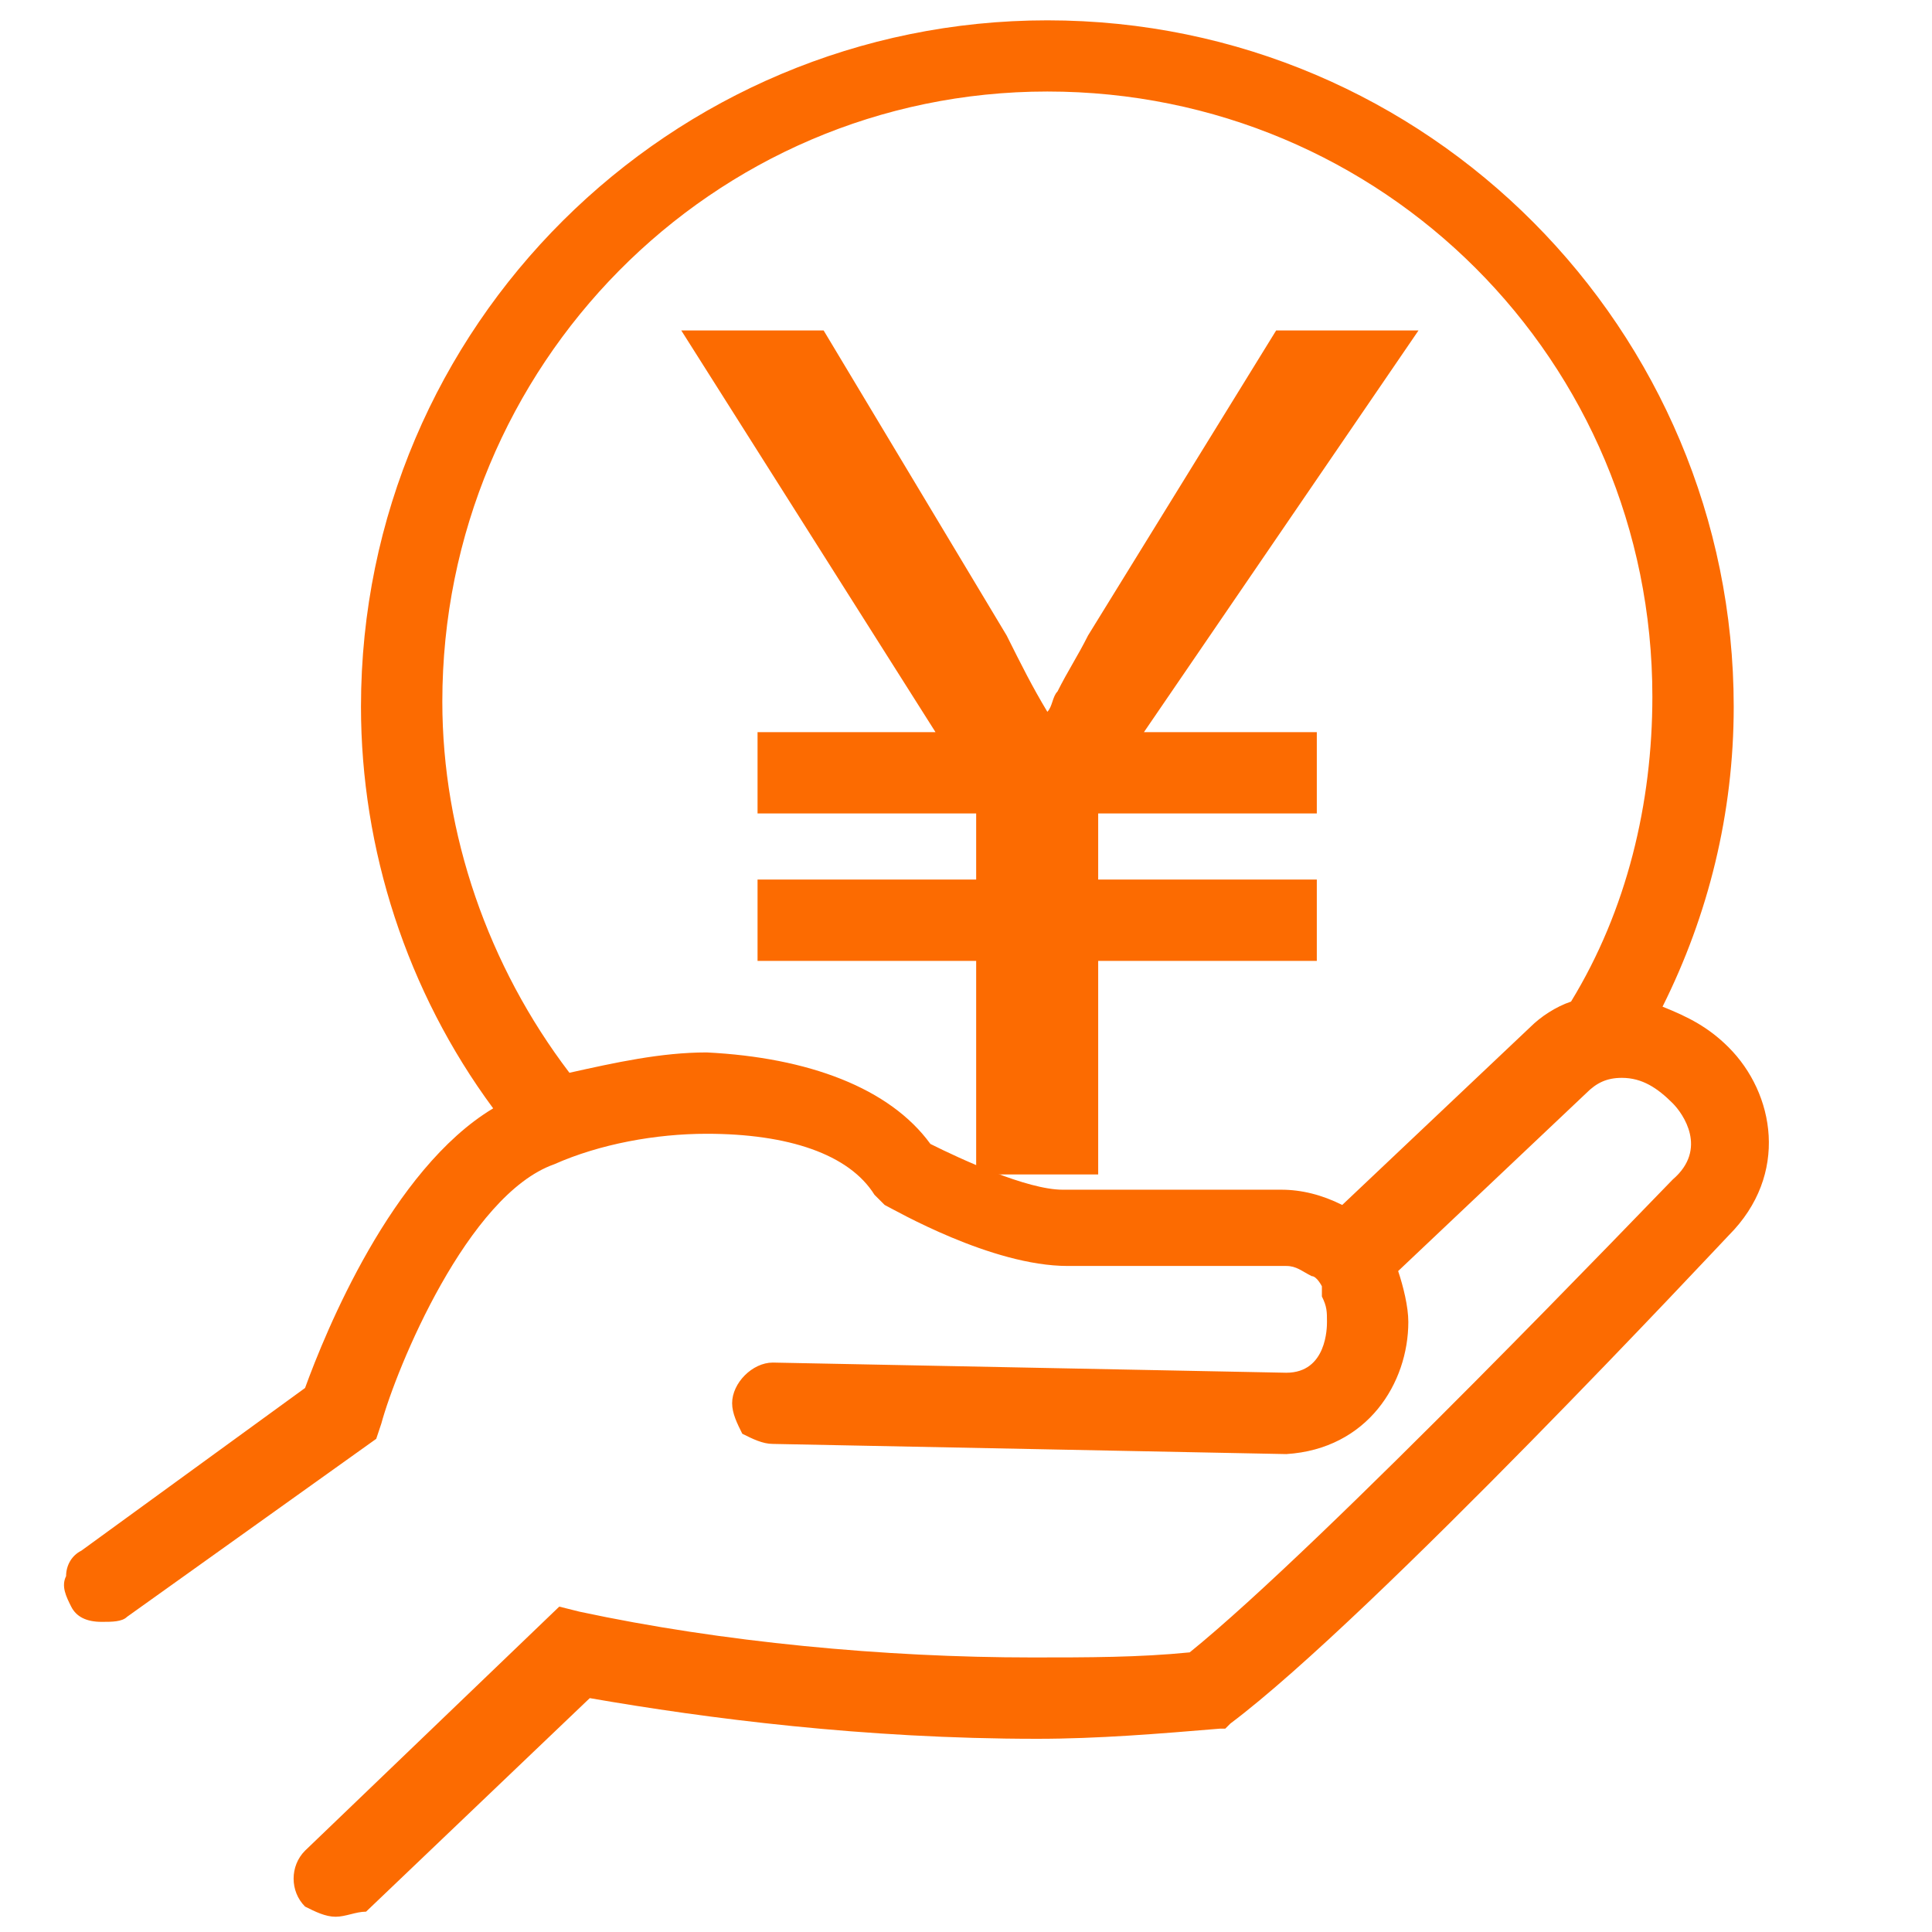
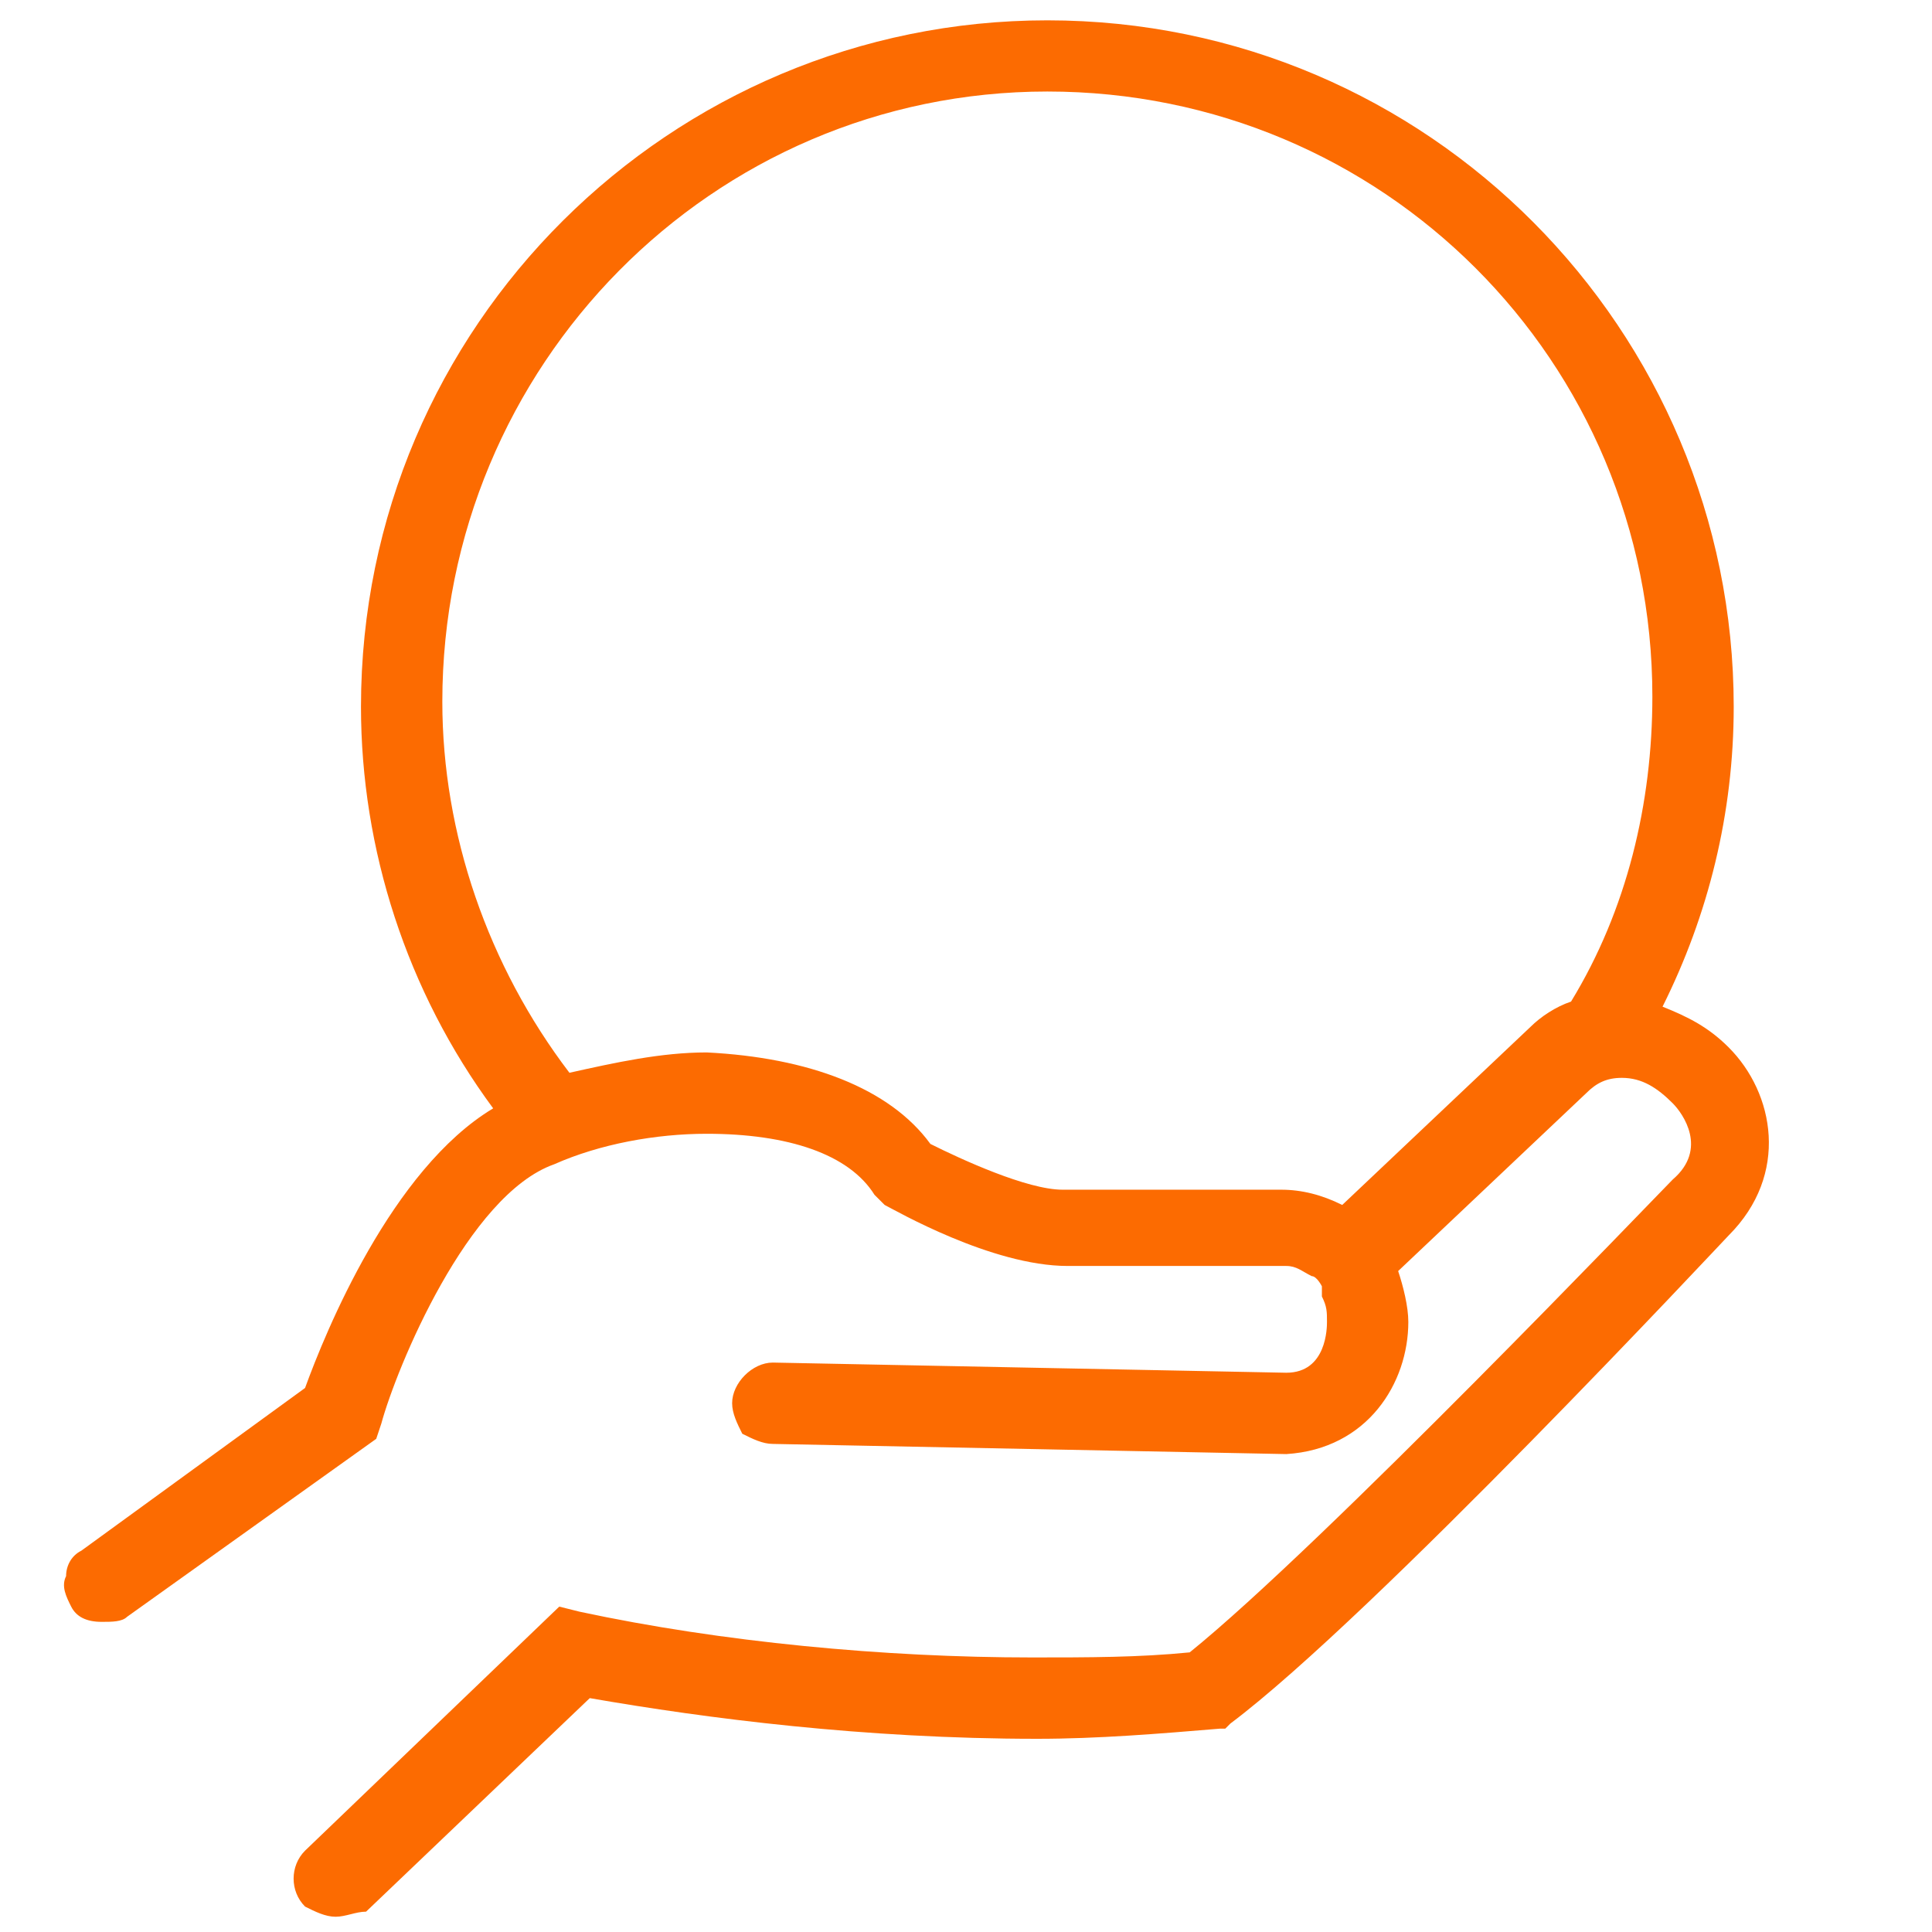
<svg xmlns="http://www.w3.org/2000/svg" version="1.1" id="レイヤー_1" x="0px" y="0px" width="38px" height="38px" viewBox="0 0 38 38" style="enable-background:new 0 0 38 38;" xml:space="preserve">
  <style type="text/css">
	.st0{fill:#FC6B01;}
</style>
  <g>
    <g>
      <path class="st0" d="M6.6,37.7c-0.2,0-0.4-0.1-0.6-0.2c-0.3-0.3-0.3-0.8,0-1.1l5-4.8l0.4,0.1c2.8,0.6,6,0.9,8.9,0.9    c1.1,0,2.1,0,3.1-0.1c2.6-2.1,9.2-9,9.5-9.3c0.7-0.6,0.2-1.3,0-1.5c-0.3-0.3-0.6-0.5-1-0.5c-0.3,0-0.5,0.1-0.7,0.3L27.5,25    c0.1,0.3,0.2,0.7,0.2,1c0,1.2-0.8,2.5-2.4,2.6l-10.1-0.2c-0.2,0-0.4-0.1-0.6-0.2c-0.1-0.2-0.2-0.4-0.2-0.6c0-0.4,0.4-0.8,0.8-0.8    L25.3,27c0.8,0,0.8-0.9,0.8-1c0-0.2,0-0.3-0.1-0.5l0-0.1l0-0.1c0,0-0.1-0.2-0.2-0.2c-0.2-0.1-0.3-0.2-0.5-0.2H21    c-1.5,0-3.4-1.1-3.6-1.2l-0.1-0.1l-0.1-0.1c-0.5-0.8-1.7-1.2-3.3-1.2c-1,0-2.1,0.2-3,0.6c-1.7,0.6-3.1,4-3.4,5.1l-0.1,0.3    l-4.9,3.5c-0.1,0.1-0.3,0.1-0.5,0.1c-0.3,0-0.5-0.1-0.6-0.3c-0.1-0.2-0.2-0.4-0.1-0.6c0-0.2,0.1-0.4,0.3-0.5L6,27.3    c0.4-1.1,1.7-4.3,3.7-5.5c-1.7-2.3-2.6-5.1-2.6-7.9c0-7.5,6.1-13.5,13.5-13.5c7.5,0,13.5,6.1,13.5,13.5c0,2.1-0.5,4.1-1.4,5.9    c0.5,0.2,0.9,0.4,1.3,0.8c0.9,0.9,1.2,2.5,0,3.7c-0.1,0.1-7,7.5-9.8,9.6l-0.1,0.1L24,34c-1.2,0.1-2.4,0.2-3.6,0.2    c-3.4,0-6.5-0.4-8.8-0.8l-4.4,4.2C7,37.6,6.8,37.7,6.6,37.7z M18.3,22.5c0.6,0.3,1.9,0.9,2.6,0.9h4.3c0.4,0,0.8,0.1,1.2,0.3    l3.7-3.5c0.2-0.2,0.5-0.4,0.8-0.5c1.1-1.8,1.6-3.9,1.6-6c0-6.6-5.3-11.9-11.9-11.9S8.7,7.2,8.7,13.8c0,2.6,0.9,5.2,2.5,7.3    c0.9-0.2,1.8-0.4,2.7-0.4C15.9,20.8,17.5,21.4,18.3,22.5z" />
    </g>
    <g>
-       <path class="st0" d="M19.2,23.1v-4.2h-4.3v-1.6h4.3v-1.3h-4.3v-1.6h3.5l-5-7.9h2.8l3.6,6c0.3,0.6,0.5,1,0.8,1.5    c0.1-0.1,0.1-0.3,0.2-0.4c0.2-0.4,0.4-0.7,0.6-1.1l3.7-6h2.8l-5.4,7.9h3.4v1.6h-4.3v1.3h4.3v1.6h-4.3v4.2H19.2z" />
-     </g>
+       </g>
  </g>
</svg>